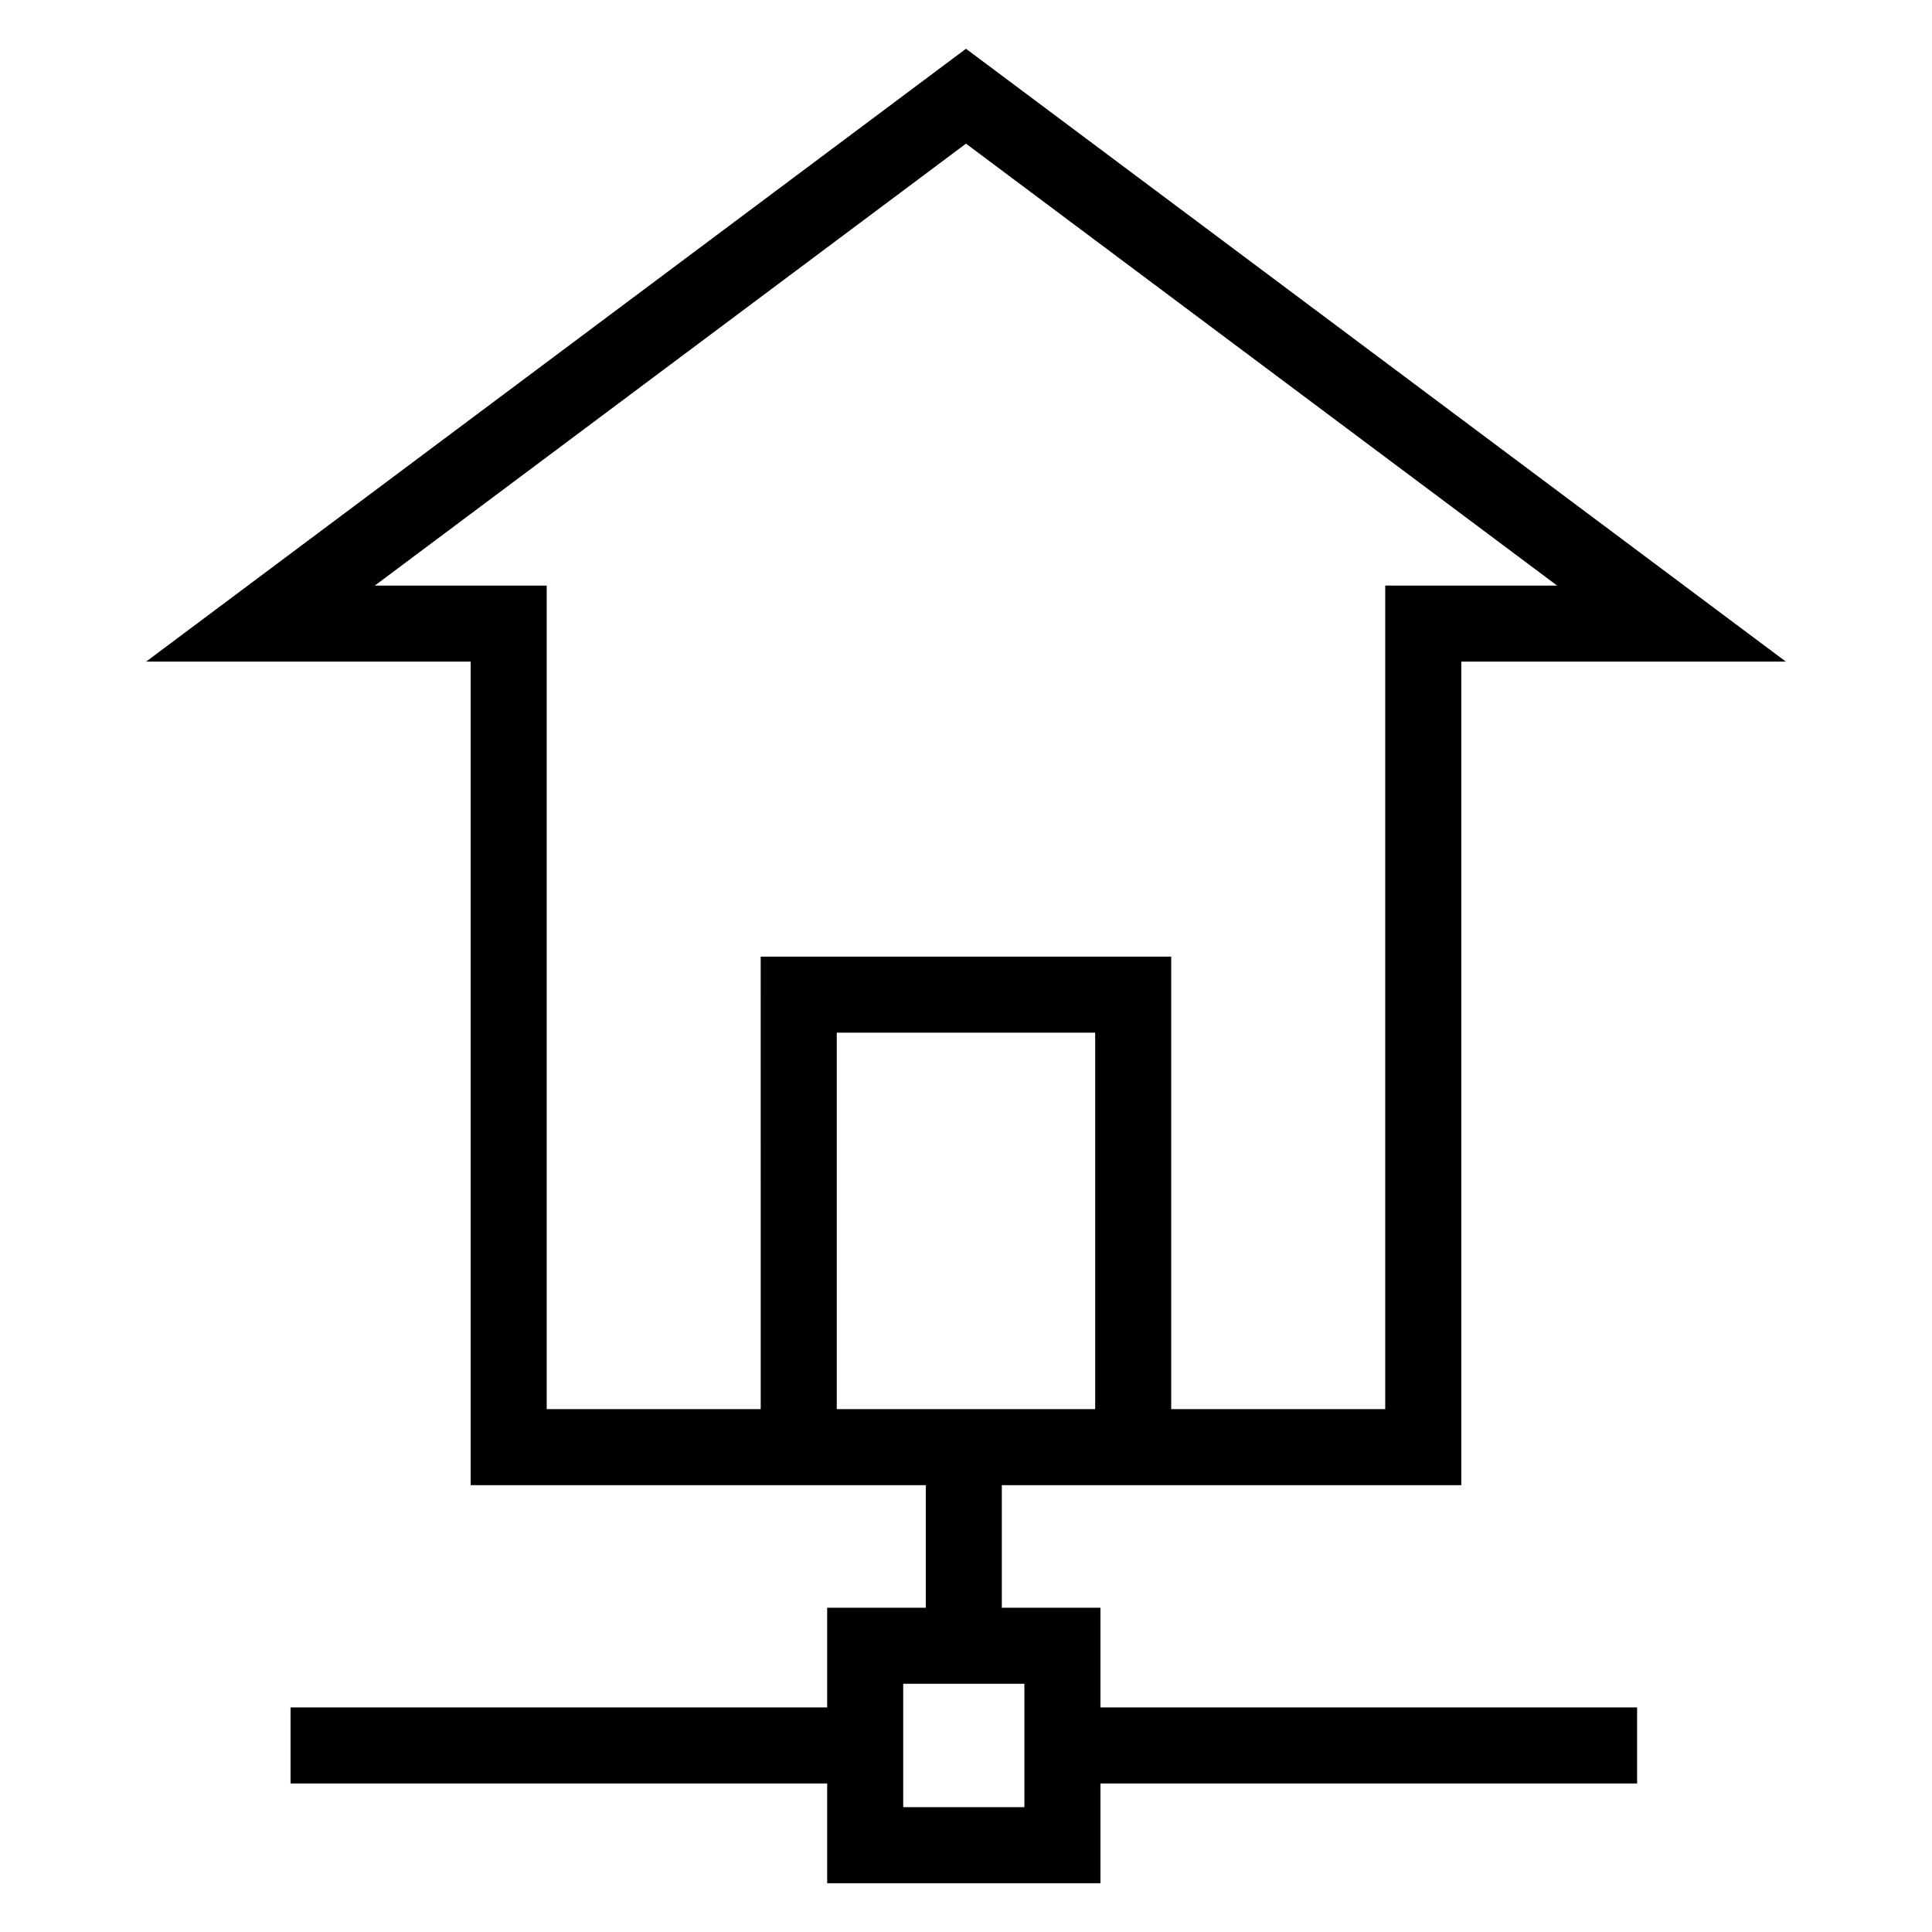
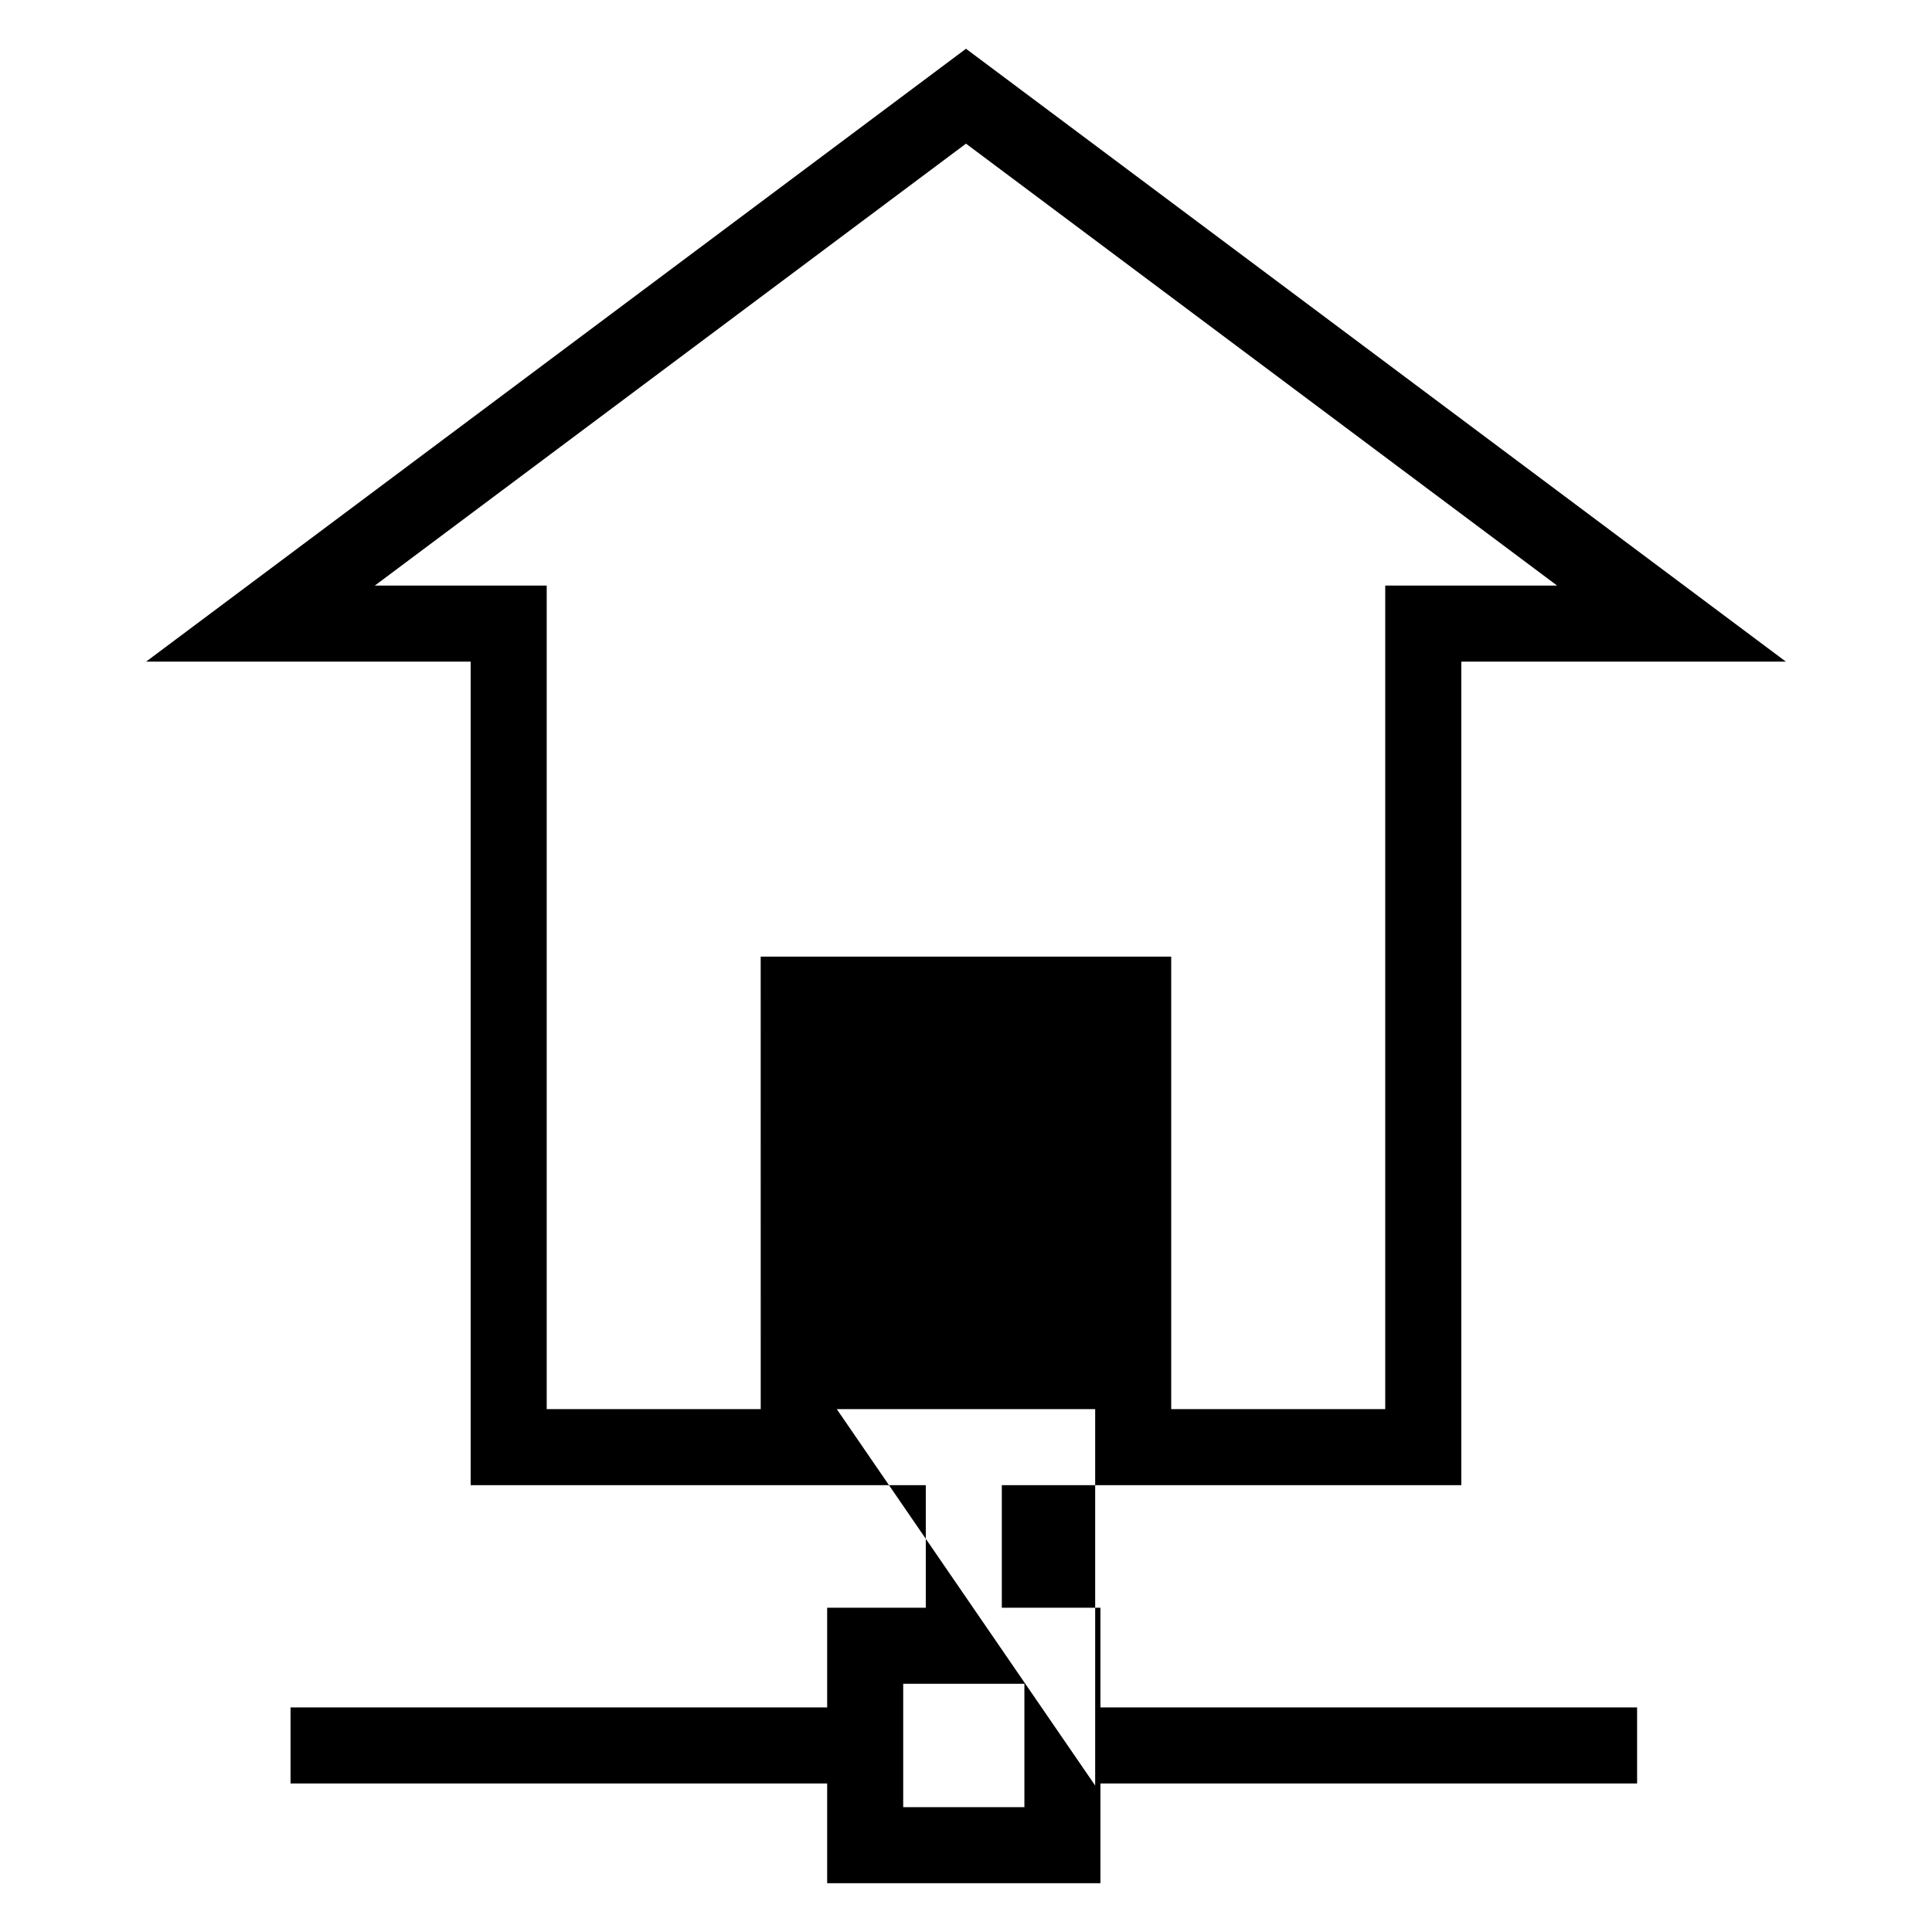
<svg xmlns="http://www.w3.org/2000/svg" fill="#000000" width="800px" height="800px" version="1.1" viewBox="144 144 512 512">
-   <path d="m454.39 537.58h76.871v-218.24h86.016l-217.28-162.42-217.28 162.42h86.016v218.24h120.61v32.48h-26.137v26.43h-142.21v20.152h142.21v26.43h72.422v-26.43h142.22v-20.152h-142.22v-26.43h-26.137v-32.48zm-108.79-20.152h-56.719v-218.24h-45.555l156.67-117.12 156.66 117.12h-45.555v218.24h-56.719v-119.91h-108.79zm69.875 72.785v32.707h-32.117v-32.707zm-49.723-72.785v-99.758h68.48v99.758z" />
+   <path d="m454.39 537.58h76.871v-218.24h86.016l-217.28-162.42-217.28 162.42h86.016v218.24h120.61v32.48h-26.137v26.43h-142.21v20.152h142.21v26.43h72.422v-26.43h142.22v-20.152h-142.22v-26.43h-26.137v-32.48zm-108.79-20.152h-56.719v-218.24h-45.555l156.67-117.12 156.66 117.12h-45.555v218.24h-56.719v-119.91h-108.79zm69.875 72.785v32.707h-32.117v-32.707zm-49.723-72.785h68.48v99.758z" />
</svg>